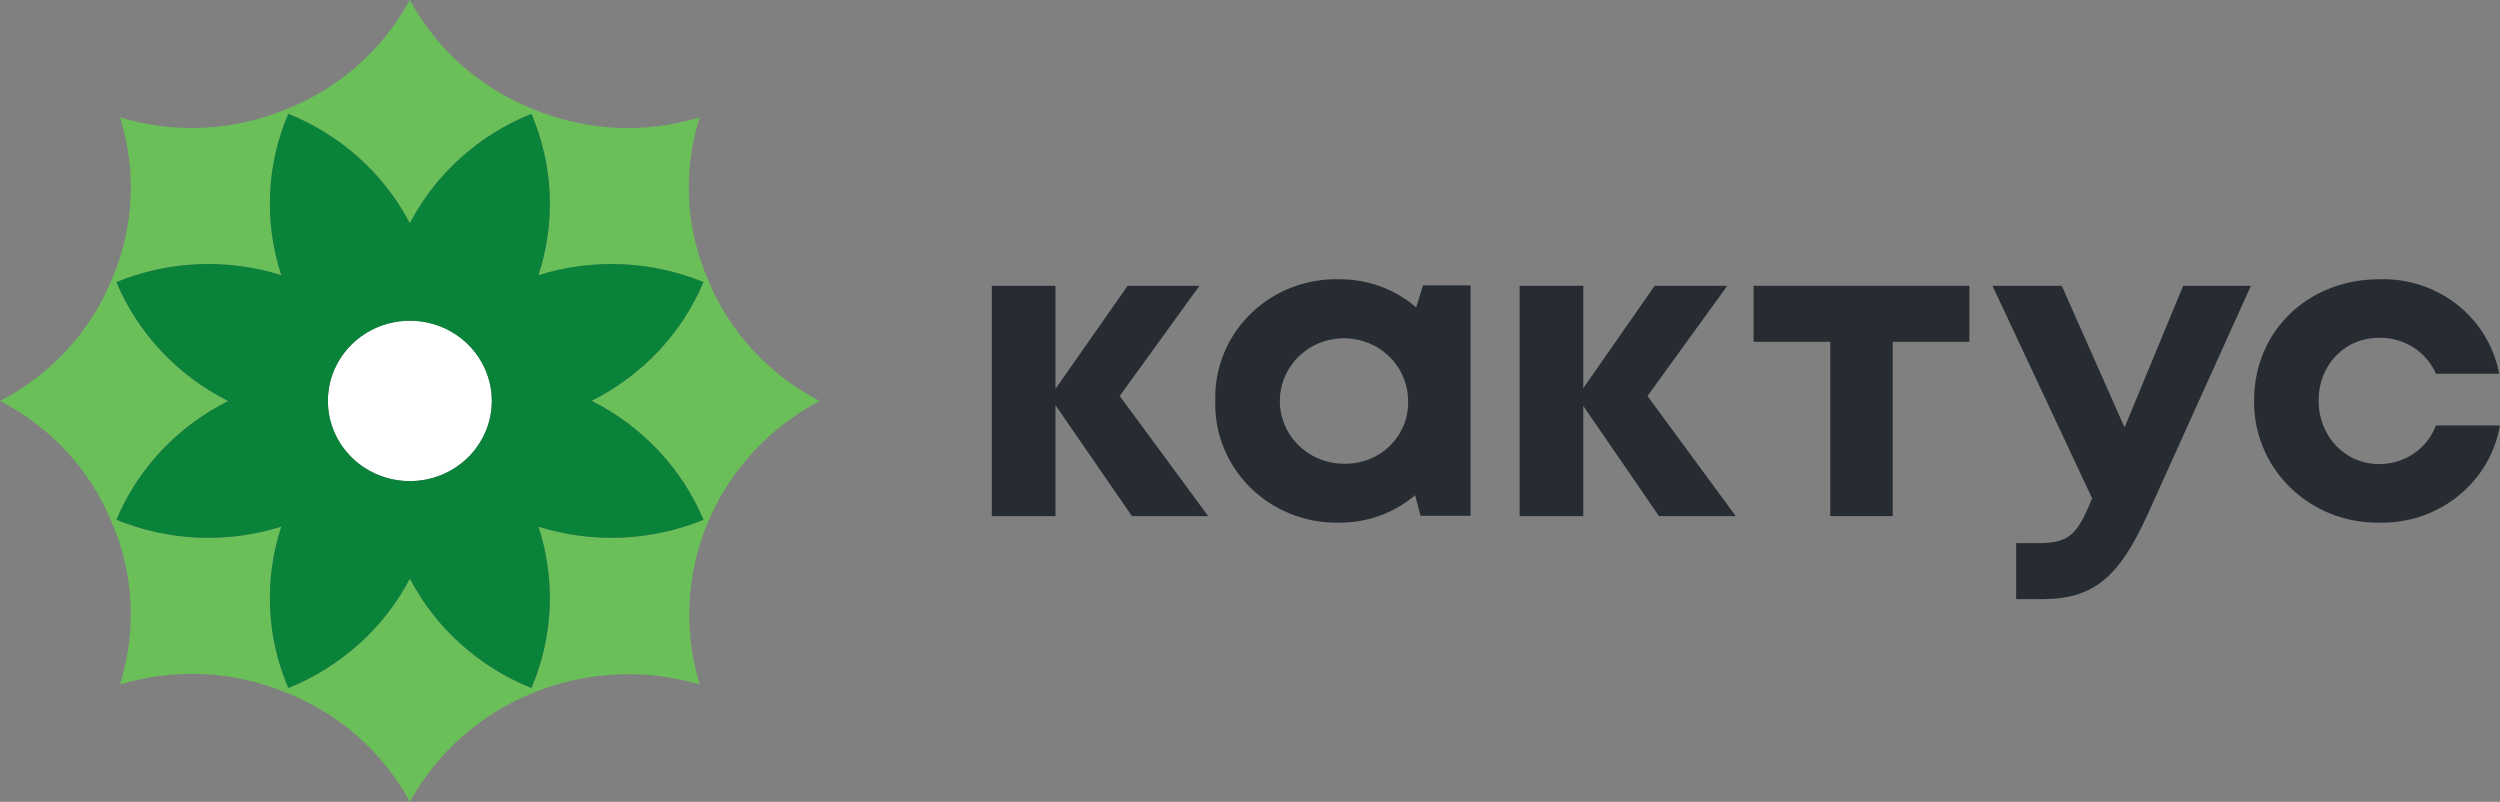
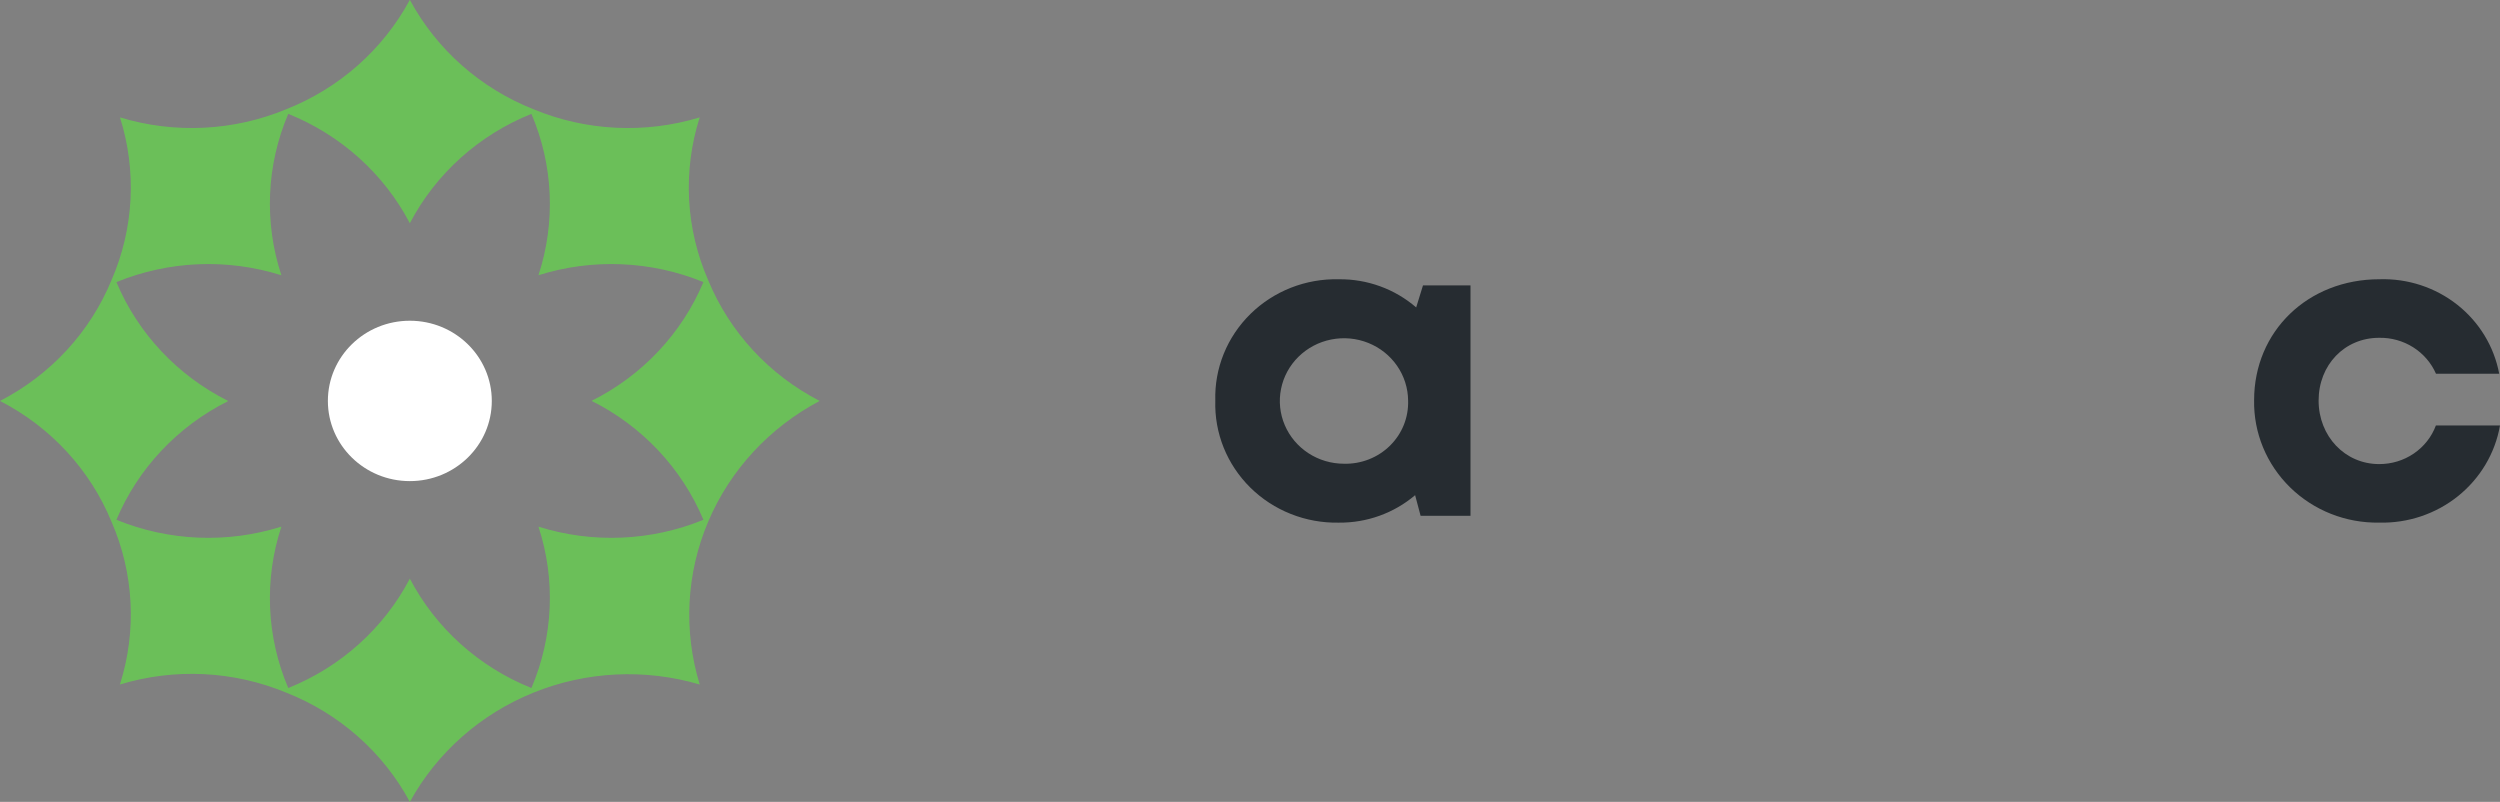
<svg xmlns="http://www.w3.org/2000/svg" width="106" height="34" viewBox="0 0 106 34" fill="none">
  <rect x="0" y="0" width="106" height="34" fill="#808080" stroke="none" />
  <path d="M17.377 20.399C19.296 20.399 20.852 18.877 20.852 16.999C20.852 15.121 19.296 13.599 17.377 13.599C15.458 13.599 13.902 15.121 13.902 16.999C13.902 18.877 15.458 20.399 17.377 20.399Z" fill="white" />
  <path d="M30.027 11.88C29.073 9.696 28.945 7.252 29.665 4.984L29.686 4.991C29.679 4.984 29.672 4.978 29.665 4.978C27.347 5.681 24.849 5.559 22.616 4.631C20.367 3.739 18.513 2.099 17.381 0L17.374 0C16.241 2.099 14.387 3.739 12.139 4.631C9.905 5.558 7.407 5.681 5.089 4.978V4.984C5.806 7.252 5.678 9.695 4.727 11.88C3.821 14.08 2.145 15.894 0 17C2.147 18.104 3.823 19.919 4.727 22.12C5.678 24.302 5.806 26.743 5.089 29.009L5.068 29.002L5.089 29.022C7.407 28.319 9.905 28.442 12.139 29.369C14.388 30.256 16.243 31.895 17.374 33.993L17.36 34H17.395L17.381 33.993C18.53 31.907 20.38 30.274 22.618 29.368C24.856 28.462 27.346 28.34 29.665 29.022C29.678 29.015 29.69 29.006 29.7 28.995L29.665 29.009C28.972 26.74 29.1 24.307 30.027 22.119C30.954 19.932 32.623 18.124 34.754 17C32.609 15.894 30.934 14.08 30.027 11.88V11.88ZM29.825 22.039C27.604 22.947 25.124 23.051 22.831 22.331C23.567 24.574 23.46 26.999 22.532 29.172C20.306 28.278 18.479 26.636 17.381 24.541H17.374C16.275 26.636 14.448 28.278 12.222 29.172C11.296 26.998 11.192 24.573 11.93 22.331H11.923C9.633 23.051 7.155 22.947 4.936 22.039C5.851 19.863 7.53 18.078 9.671 17.007V17C7.529 15.926 5.85 14.139 4.936 11.961C7.155 11.053 9.633 10.949 11.923 11.669H11.93C11.192 9.427 11.296 7.002 12.222 4.828C14.448 5.722 16.275 7.364 17.374 9.459H17.381C18.479 7.364 20.306 5.722 22.532 4.828C23.46 7.001 23.567 9.426 22.831 11.669C25.124 10.949 27.603 11.053 29.825 11.961C28.91 14.137 27.231 15.922 25.09 16.993V17C27.232 18.074 28.911 19.861 29.825 22.039V22.039Z" fill="#6BBF59" />
-   <path d="M25.09 16.999V16.992C27.23 15.919 28.91 14.135 29.827 11.96C27.604 11.052 25.124 10.948 22.831 11.668C23.566 9.425 23.46 7 22.532 4.827C20.306 5.721 18.48 7.363 17.381 9.458H17.374C16.276 7.363 14.45 5.721 12.224 4.827C11.295 7 11.19 9.426 11.928 11.668H11.925C9.634 10.948 7.156 11.052 4.936 11.96C5.85 14.137 7.528 15.924 9.669 16.999V17.006C7.529 18.077 5.85 19.862 4.936 22.038C7.156 22.946 9.634 23.05 11.925 22.33H11.928C11.19 24.572 11.295 26.998 12.224 29.171C14.45 28.276 16.276 26.634 17.374 24.54H17.381C18.48 26.634 20.306 28.276 22.532 29.171C23.46 26.998 23.566 24.573 22.831 22.33C25.124 23.049 27.604 22.946 29.827 22.038C28.91 19.86 27.231 18.074 25.09 16.999V16.999ZM17.378 20.399C16.69 20.399 16.018 20.199 15.447 19.826C14.875 19.452 14.43 18.921 14.167 18.3C13.904 17.679 13.835 16.995 13.969 16.335C14.103 15.676 14.434 15.07 14.92 14.595C15.406 14.119 16.026 13.795 16.7 13.664C17.374 13.533 18.073 13.6 18.708 13.858C19.343 14.115 19.886 14.551 20.267 15.11C20.649 15.669 20.853 16.326 20.853 16.999C20.853 17.901 20.487 18.765 19.835 19.403C19.183 20.04 18.299 20.398 17.378 20.399H17.378Z" fill="#09823A" />
-   <path d="M47.995 21.883L44.752 17.18V21.883H42.053V12.117H44.752V16.489L47.812 12.117H50.857L47.475 16.789L51.227 21.883H47.995Z" fill="#262C31" />
  <path d="M62.349 12.102V21.869H60.233L60.001 20.995C59.105 21.757 57.954 22.172 56.766 22.16C56.07 22.174 55.378 22.049 54.733 21.793C54.088 21.538 53.502 21.156 53.012 20.672C52.523 20.188 52.138 19.612 51.883 18.978C51.628 18.344 51.508 17.666 51.529 16.985C51.509 16.306 51.631 15.63 51.887 14.999C52.143 14.368 52.528 13.794 53.018 13.312C53.508 12.831 54.093 12.452 54.737 12.199C55.382 11.946 56.072 11.824 56.766 11.841C57.973 11.827 59.142 12.253 60.046 13.035L60.334 12.102L62.349 12.102ZM59.704 16.985C59.7 16.46 59.538 15.947 59.237 15.512C58.936 15.076 58.51 14.738 58.013 14.539C57.516 14.34 56.969 14.29 56.443 14.395C55.916 14.499 55.434 14.754 55.055 15.127C54.676 15.5 54.419 15.974 54.316 16.49C54.212 17.005 54.267 17.54 54.474 18.025C54.681 18.51 55.029 18.924 55.477 19.216C55.923 19.507 56.449 19.662 56.986 19.662C57.347 19.671 57.706 19.608 58.041 19.476C58.376 19.345 58.68 19.148 58.935 18.897C59.189 18.646 59.389 18.348 59.521 18.019C59.653 17.69 59.715 17.338 59.704 16.985Z" fill="#262C31" />
-   <path d="M70.341 21.883L67.131 17.21V21.883H64.432V12.117H67.131V16.459L70.158 12.117H73.237L69.853 16.79L73.596 21.883L70.341 21.883Z" fill="#262C31" />
-   <path d="M83.503 14.491H80.251V21.883H77.603V14.491H74.352V12.117H83.503L83.503 14.491Z" fill="#262C31" />
-   <path d="M95.438 12.117L91.086 21.753C89.89 24.4 88.838 25.403 86.597 25.403H85.485V23.029H86.419C87.72 23.029 88.058 22.691 88.671 21.214L88.709 21.135L84.48 12.117H87.418L90.081 18.125L92.567 12.117H95.438Z" fill="#262C31" />
  <path d="M100.874 22.159C100.175 22.17 99.48 22.044 98.832 21.787C98.183 21.53 97.594 21.148 97.1 20.664C96.605 20.18 96.215 19.603 95.953 18.969C95.691 18.334 95.562 17.654 95.574 16.97C95.574 14.043 97.856 11.84 100.889 11.84C102.086 11.802 103.257 12.186 104.189 12.921C105.12 13.657 105.751 14.695 105.966 15.847H103.286C103.085 15.387 102.748 14.996 102.318 14.724C101.888 14.453 101.386 14.313 100.874 14.323C99.41 14.323 98.309 15.472 98.309 16.985C98.309 18.498 99.429 19.677 100.874 19.677C101.399 19.68 101.912 19.524 102.344 19.231C102.775 18.938 103.103 18.522 103.282 18.039H106C105.795 19.214 105.164 20.277 104.222 21.034C103.281 21.791 102.092 22.19 100.874 22.159V22.159Z" fill="#262C31" />
</svg>